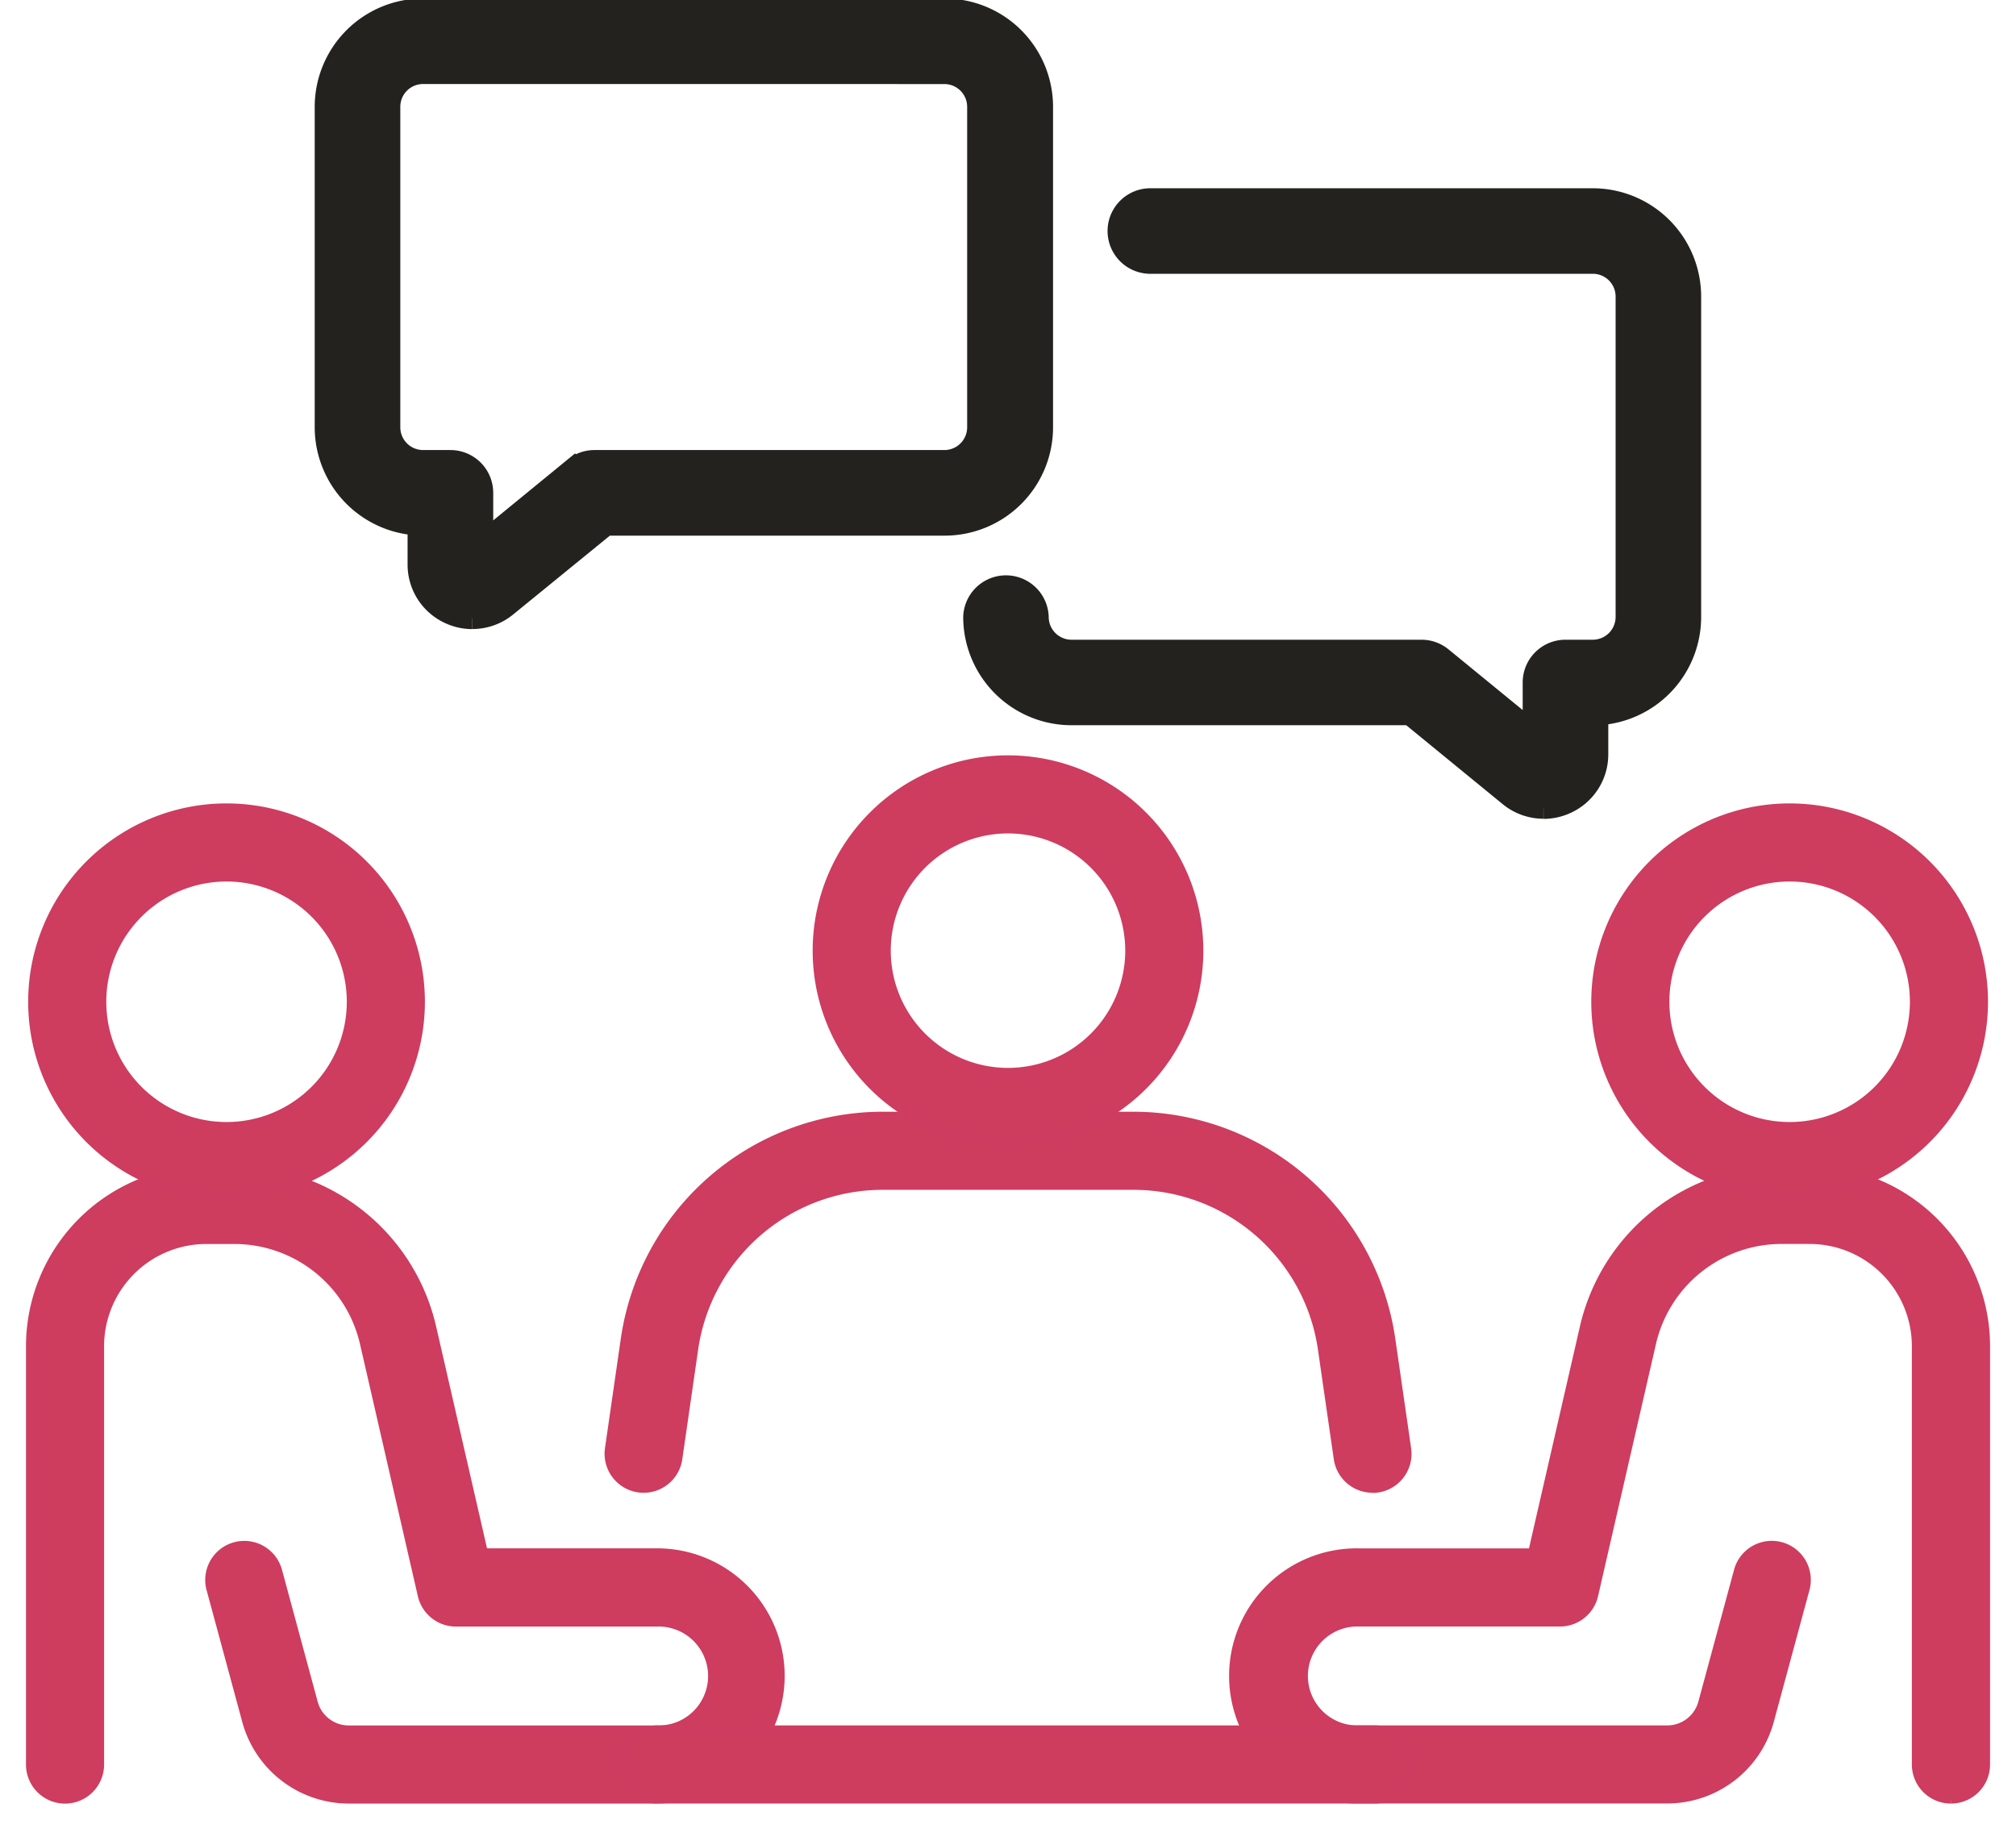
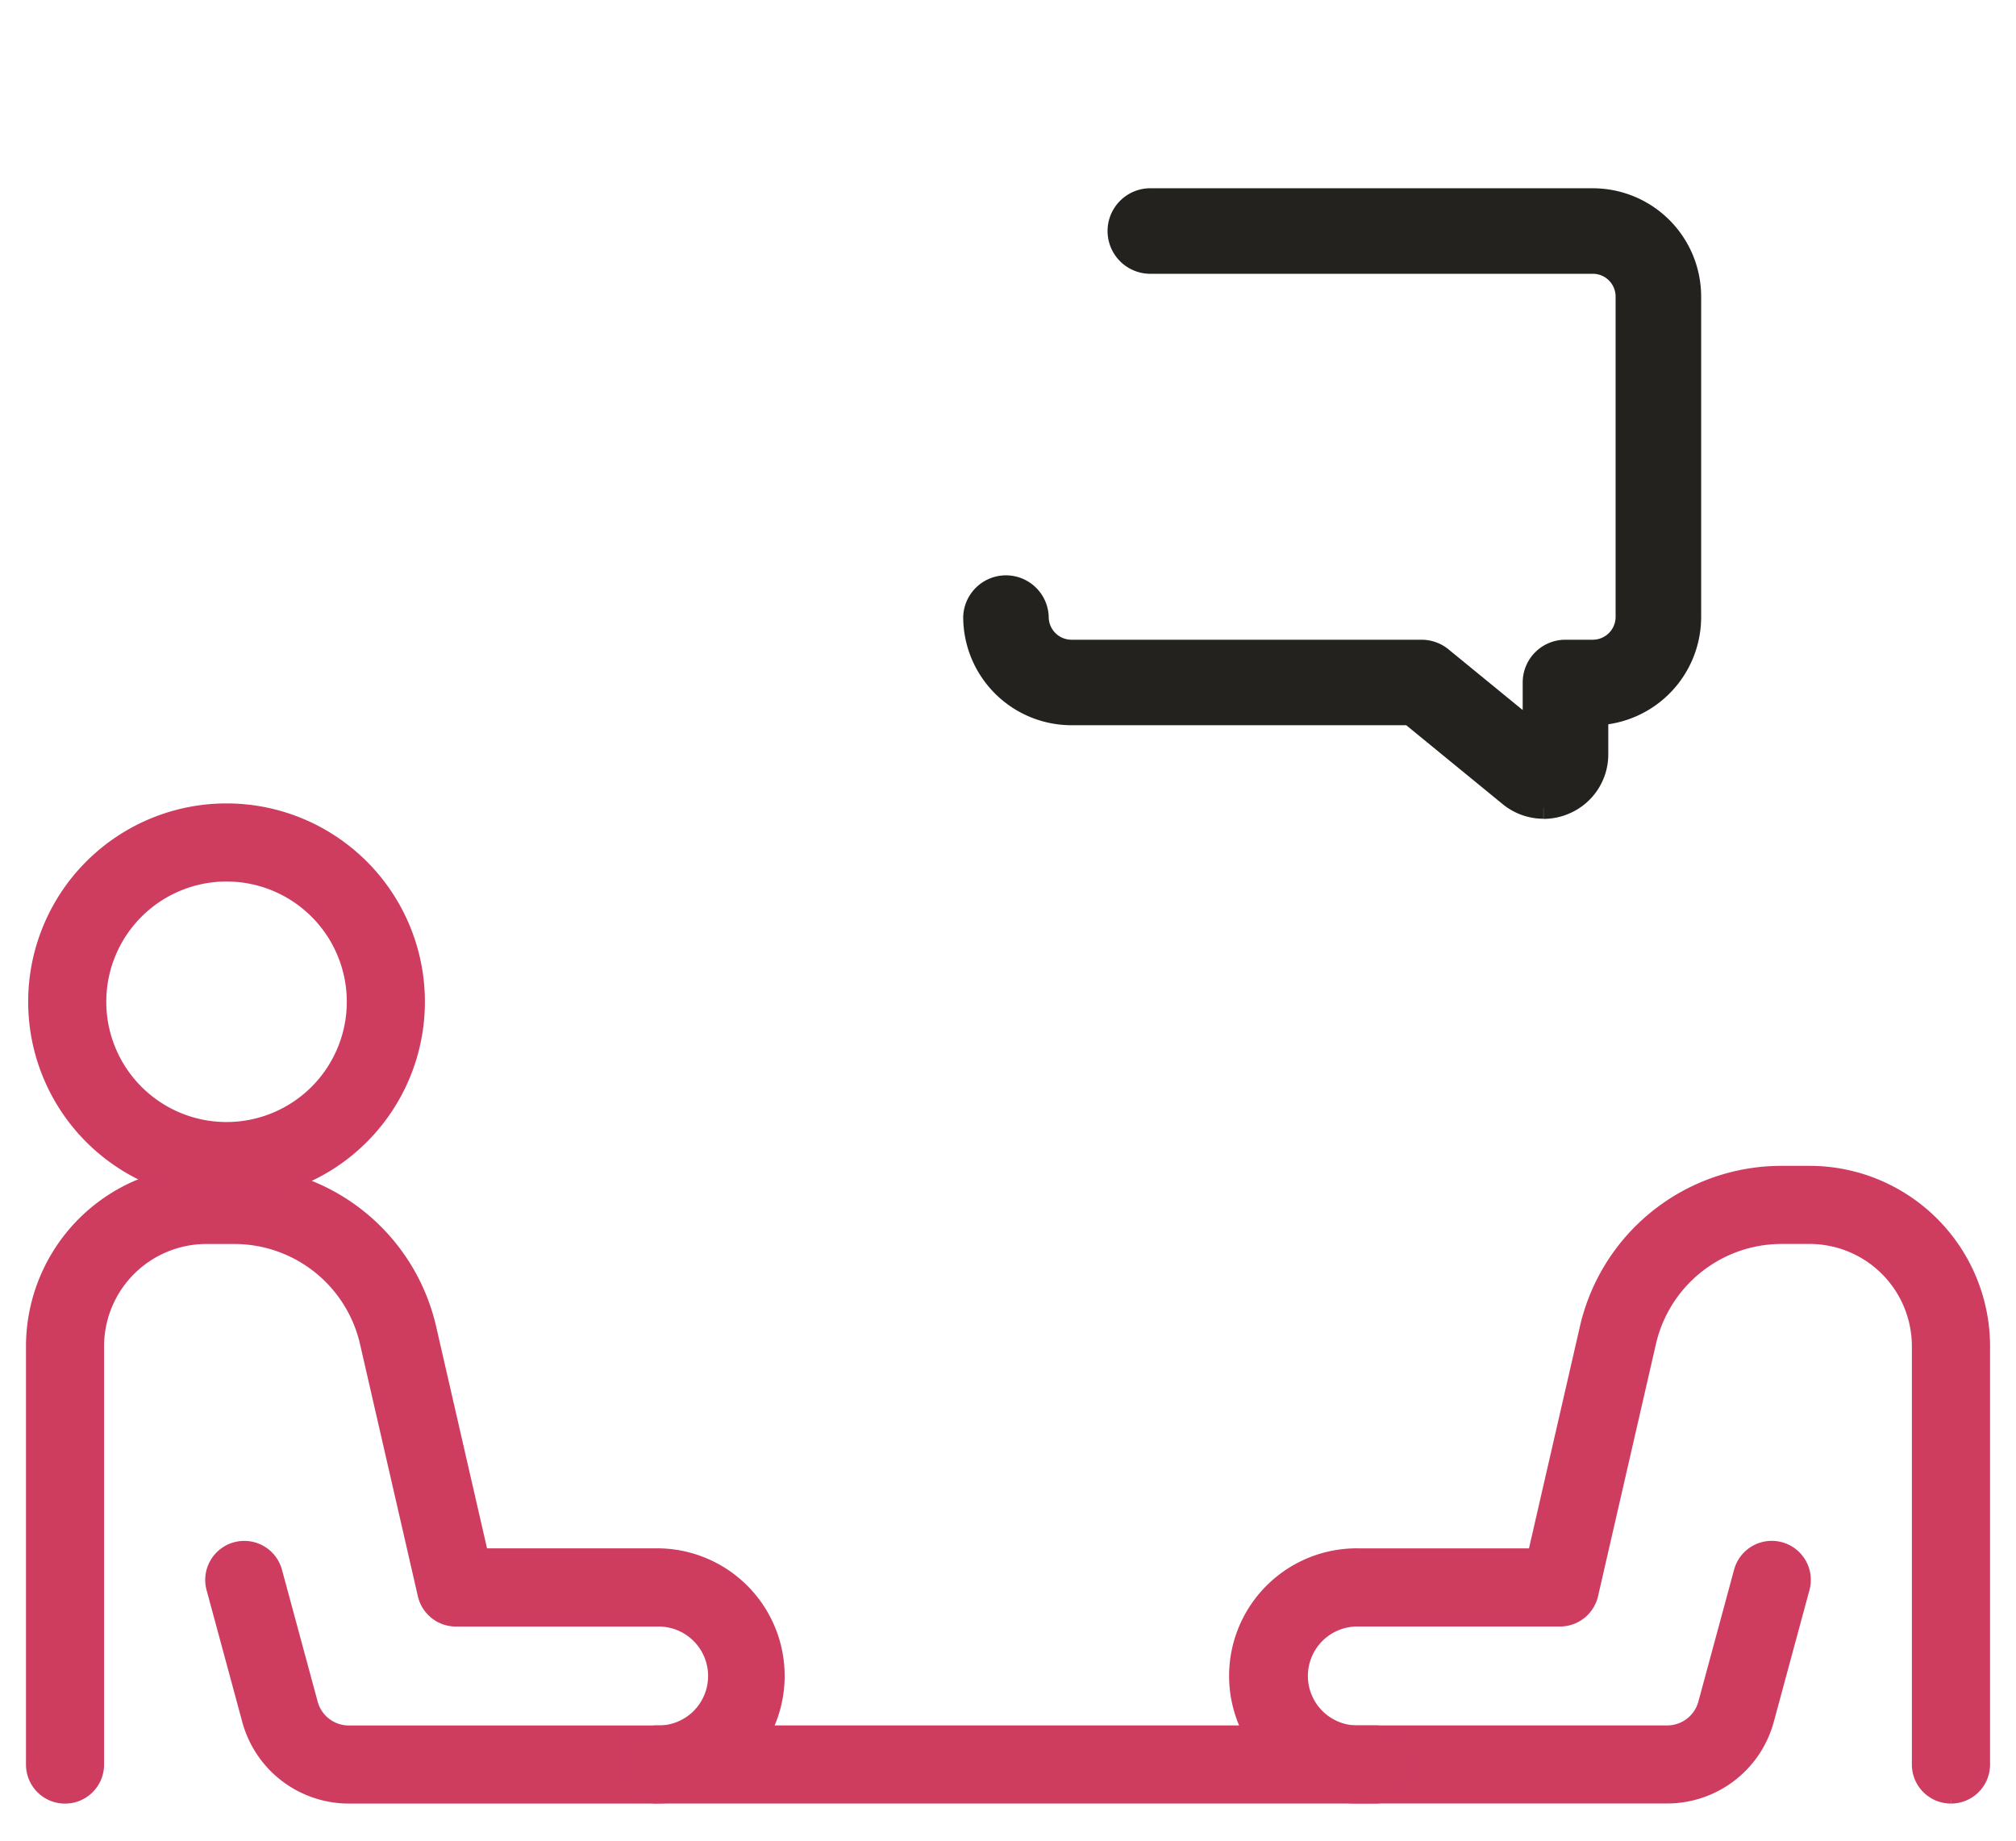
<svg xmlns="http://www.w3.org/2000/svg" width="46" height="42" viewBox="0 0 46 42">
  <defs>
    <clipPath id="clip-path">
      <rect id="長方形_4256" data-name="長方形 4256" width="46" height="42" transform="translate(-0.783 6.92)" fill="none" />
    </clipPath>
  </defs>
  <g id="グループ_5971" data-name="グループ 5971" transform="translate(0.783 -6.92)" clip-path="url(#clip-path)">
-     <path id="パス_8939" data-name="パス 8939" d="M123.175,256.381a.792.792,0,0,1-.782-.677l-.365-2.524a4.354,4.354,0,0,0-4.286-3.711H111.98a4.354,4.354,0,0,0-4.286,3.711l-.365,2.524a.791.791,0,1,1-1.566-.227l.365-2.524a5.945,5.945,0,0,1,5.852-5.066h5.762a5.945,5.945,0,0,1,5.852,5.066l.365,2.524a.792.792,0,0,1-.67.9.819.819,0,0,1-.114.008" transform="translate(-92.643 -215.5)" fill="#ce3c5e" stroke="#ce3c5f" stroke-width="0.2" />
-     <path id="パス_8940" data-name="パス 8940" d="M148.165,199.464a4.357,4.357,0,1,1,4.357-4.357,4.357,4.357,0,0,1-4.357,4.357m0-7.132a2.775,2.775,0,1,0,2.775,2.775,2.775,2.775,0,0,0-2.775-2.775" transform="translate(-125.948 -166.495)" fill="#ce3c5e" stroke="#ce3c5f" stroke-width="0.2" />
    <path id="パス_8941" data-name="パス 8941" d="M14.3,272.124H7.264a2.421,2.421,0,0,1-2.332-1.786l-.812-3a.791.791,0,1,1,1.527-.413l.812,3a.835.835,0,0,0,.8.617H14.3a1.229,1.229,0,1,0,0-2.457H9.71a.791.791,0,0,1-.771-.614L7.622,261.73a3.043,3.043,0,0,0-2.981-2.374H4.014a2.435,2.435,0,0,0-2.432,2.432v9.546a.791.791,0,0,1-1.582,0v-9.546a4.019,4.019,0,0,1,4.014-4.014h.627a4.618,4.618,0,0,1,4.523,3.6L10.34,266.5H14.3a2.811,2.811,0,1,1,0,5.622" transform="translate(-0.09 -224.151)" fill="#ce3c5e" stroke="#ce3c5f" stroke-width="0.2" />
    <path id="パス_8942" data-name="パス 8942" d="M4.8,208.382a4.426,4.426,0,1,1,4.426-4.426A4.426,4.426,0,0,1,4.8,208.382m0-7.27a2.844,2.844,0,1,0,2.844,2.844A2.844,2.844,0,0,0,4.8,201.112" transform="translate(-0.414 -174.178)" fill="#ce3c5e" stroke="#ce3c5f" stroke-width="0.2" />
    <path id="パス_8943" data-name="パス 8943" d="M236.671,272.124a.791.791,0,0,1-.791-.791v-9.546a2.435,2.435,0,0,0-2.432-2.432h-.627a3.043,3.043,0,0,0-2.981,2.374l-1.318,5.741a.791.791,0,0,1-.771.614h-4.588a1.229,1.229,0,1,0,0,2.457H230.2a.837.837,0,0,0,.805-.617l.812-3a.791.791,0,1,1,1.527.413l-.812,3a2.421,2.421,0,0,1-2.332,1.785h-7.035a2.811,2.811,0,1,1,0-5.621h3.958l1.177-5.128a4.618,4.618,0,0,1,4.523-3.6h.627a4.019,4.019,0,0,1,4.014,4.014v9.546a.791.791,0,0,1-.791.791" transform="translate(-192.939 -224.151)" fill="#ce3c5e" stroke="#ce3c5f" stroke-width="0.2" />
-     <path id="パス_8944" data-name="パス 8944" d="M290.564,208.382a4.426,4.426,0,1,1,4.426-4.426,4.426,4.426,0,0,1-4.426,4.426m0-7.27a2.844,2.844,0,1,0,2.844,2.844,2.844,2.844,0,0,0-2.844-2.844" transform="translate(-250.512 -174.178)" fill="#ce3c5e" stroke="#ce3c5f" stroke-width="0.2" />
    <path id="パス_8945" data-name="パス 8945" d="M125.4,361.655H109.011a.791.791,0,1,1,0-1.582H125.4a.791.791,0,1,1,0,1.582" transform="translate(-94.803 -313.683)" fill="#ce3c5e" stroke="#ce3c5f" stroke-width="0.2" />
-     <path id="パス_8946" data-name="パス 8946" d="M40.9,52.681a1.236,1.236,0,0,1-.528-.12,1.217,1.217,0,0,1-.7-1.109v-.908a2.223,2.223,0,0,1-2.119-2.218V41.013a2.223,2.223,0,0,1,2.221-2.221h11.9A2.223,2.223,0,0,1,53.9,41.013v7.314a2.223,2.223,0,0,1-2.221,2.221h-7.73L41.677,52.4a1.22,1.22,0,0,1-.774.279M39.775,40.243a.77.77,0,0,0-.769.769v7.314a.77.77,0,0,0,.769.769H40.4a.726.726,0,0,1,.726.726v1.157l2.1-1.719a.726.726,0,0,1,.46-.164H51.67a.77.77,0,0,0,.77-.769V41.013a.77.77,0,0,0-.77-.769Z" transform="translate(-30.905 -31.656)" fill="#23221e" stroke="#23221e" stroke-width="0.5" />
    <path id="パス_8948" data-name="パス 8948" d="M179.761,90.466a1.22,1.22,0,0,1-.774-.279l-2.267-1.855h-7.727a2.223,2.223,0,0,1-2.221-2.221.726.726,0,0,1,1.451,0,.77.77,0,0,0,.769.77h7.986a.726.726,0,0,1,.46.164l2.1,1.718V87.607a.725.725,0,0,1,.726-.726h.624a.771.771,0,0,0,.77-.77V78.8a.77.77,0,0,0-.77-.769H170.765a.726.726,0,0,1,0-1.451h10.124a2.223,2.223,0,0,1,2.221,2.22v7.314a2.224,2.224,0,0,1-2.119,2.219v.908a1.217,1.217,0,0,1-.7,1.108,1.234,1.234,0,0,1-.528.12" transform="translate(-145.327 -65.114)" fill="#23221e" stroke="#23221e" stroke-width="0.5" />
  </g>
</svg>